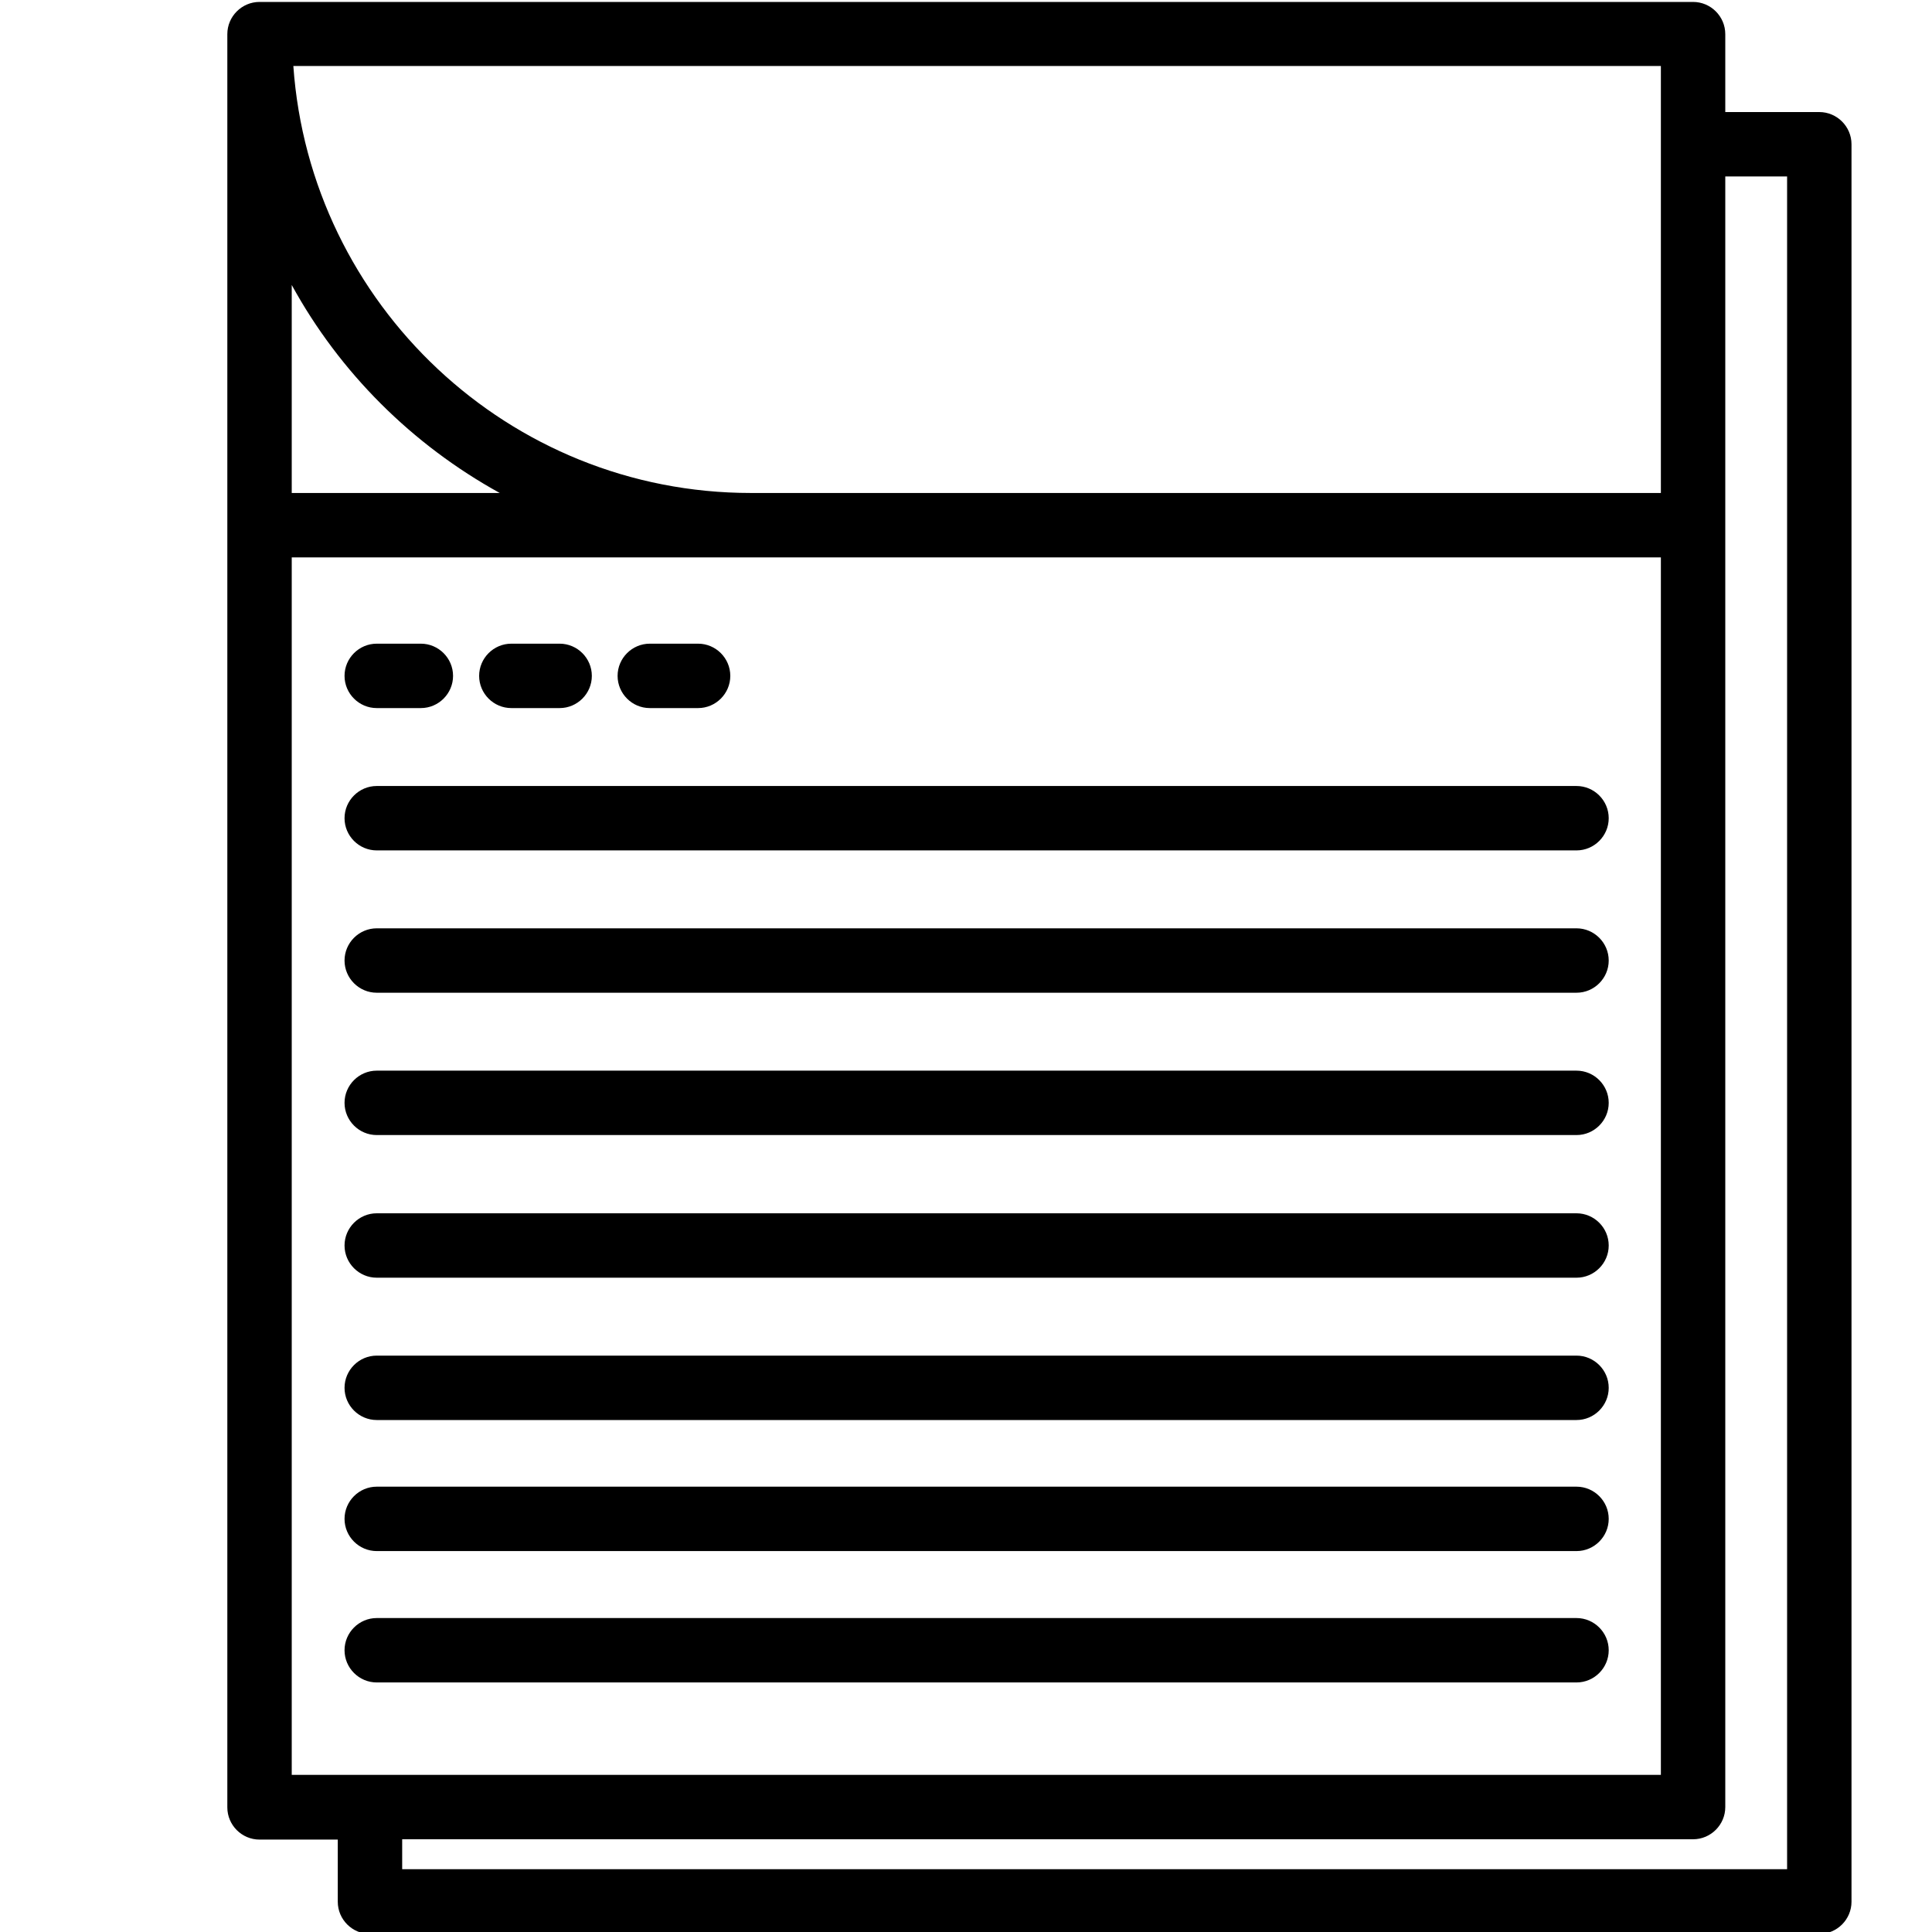
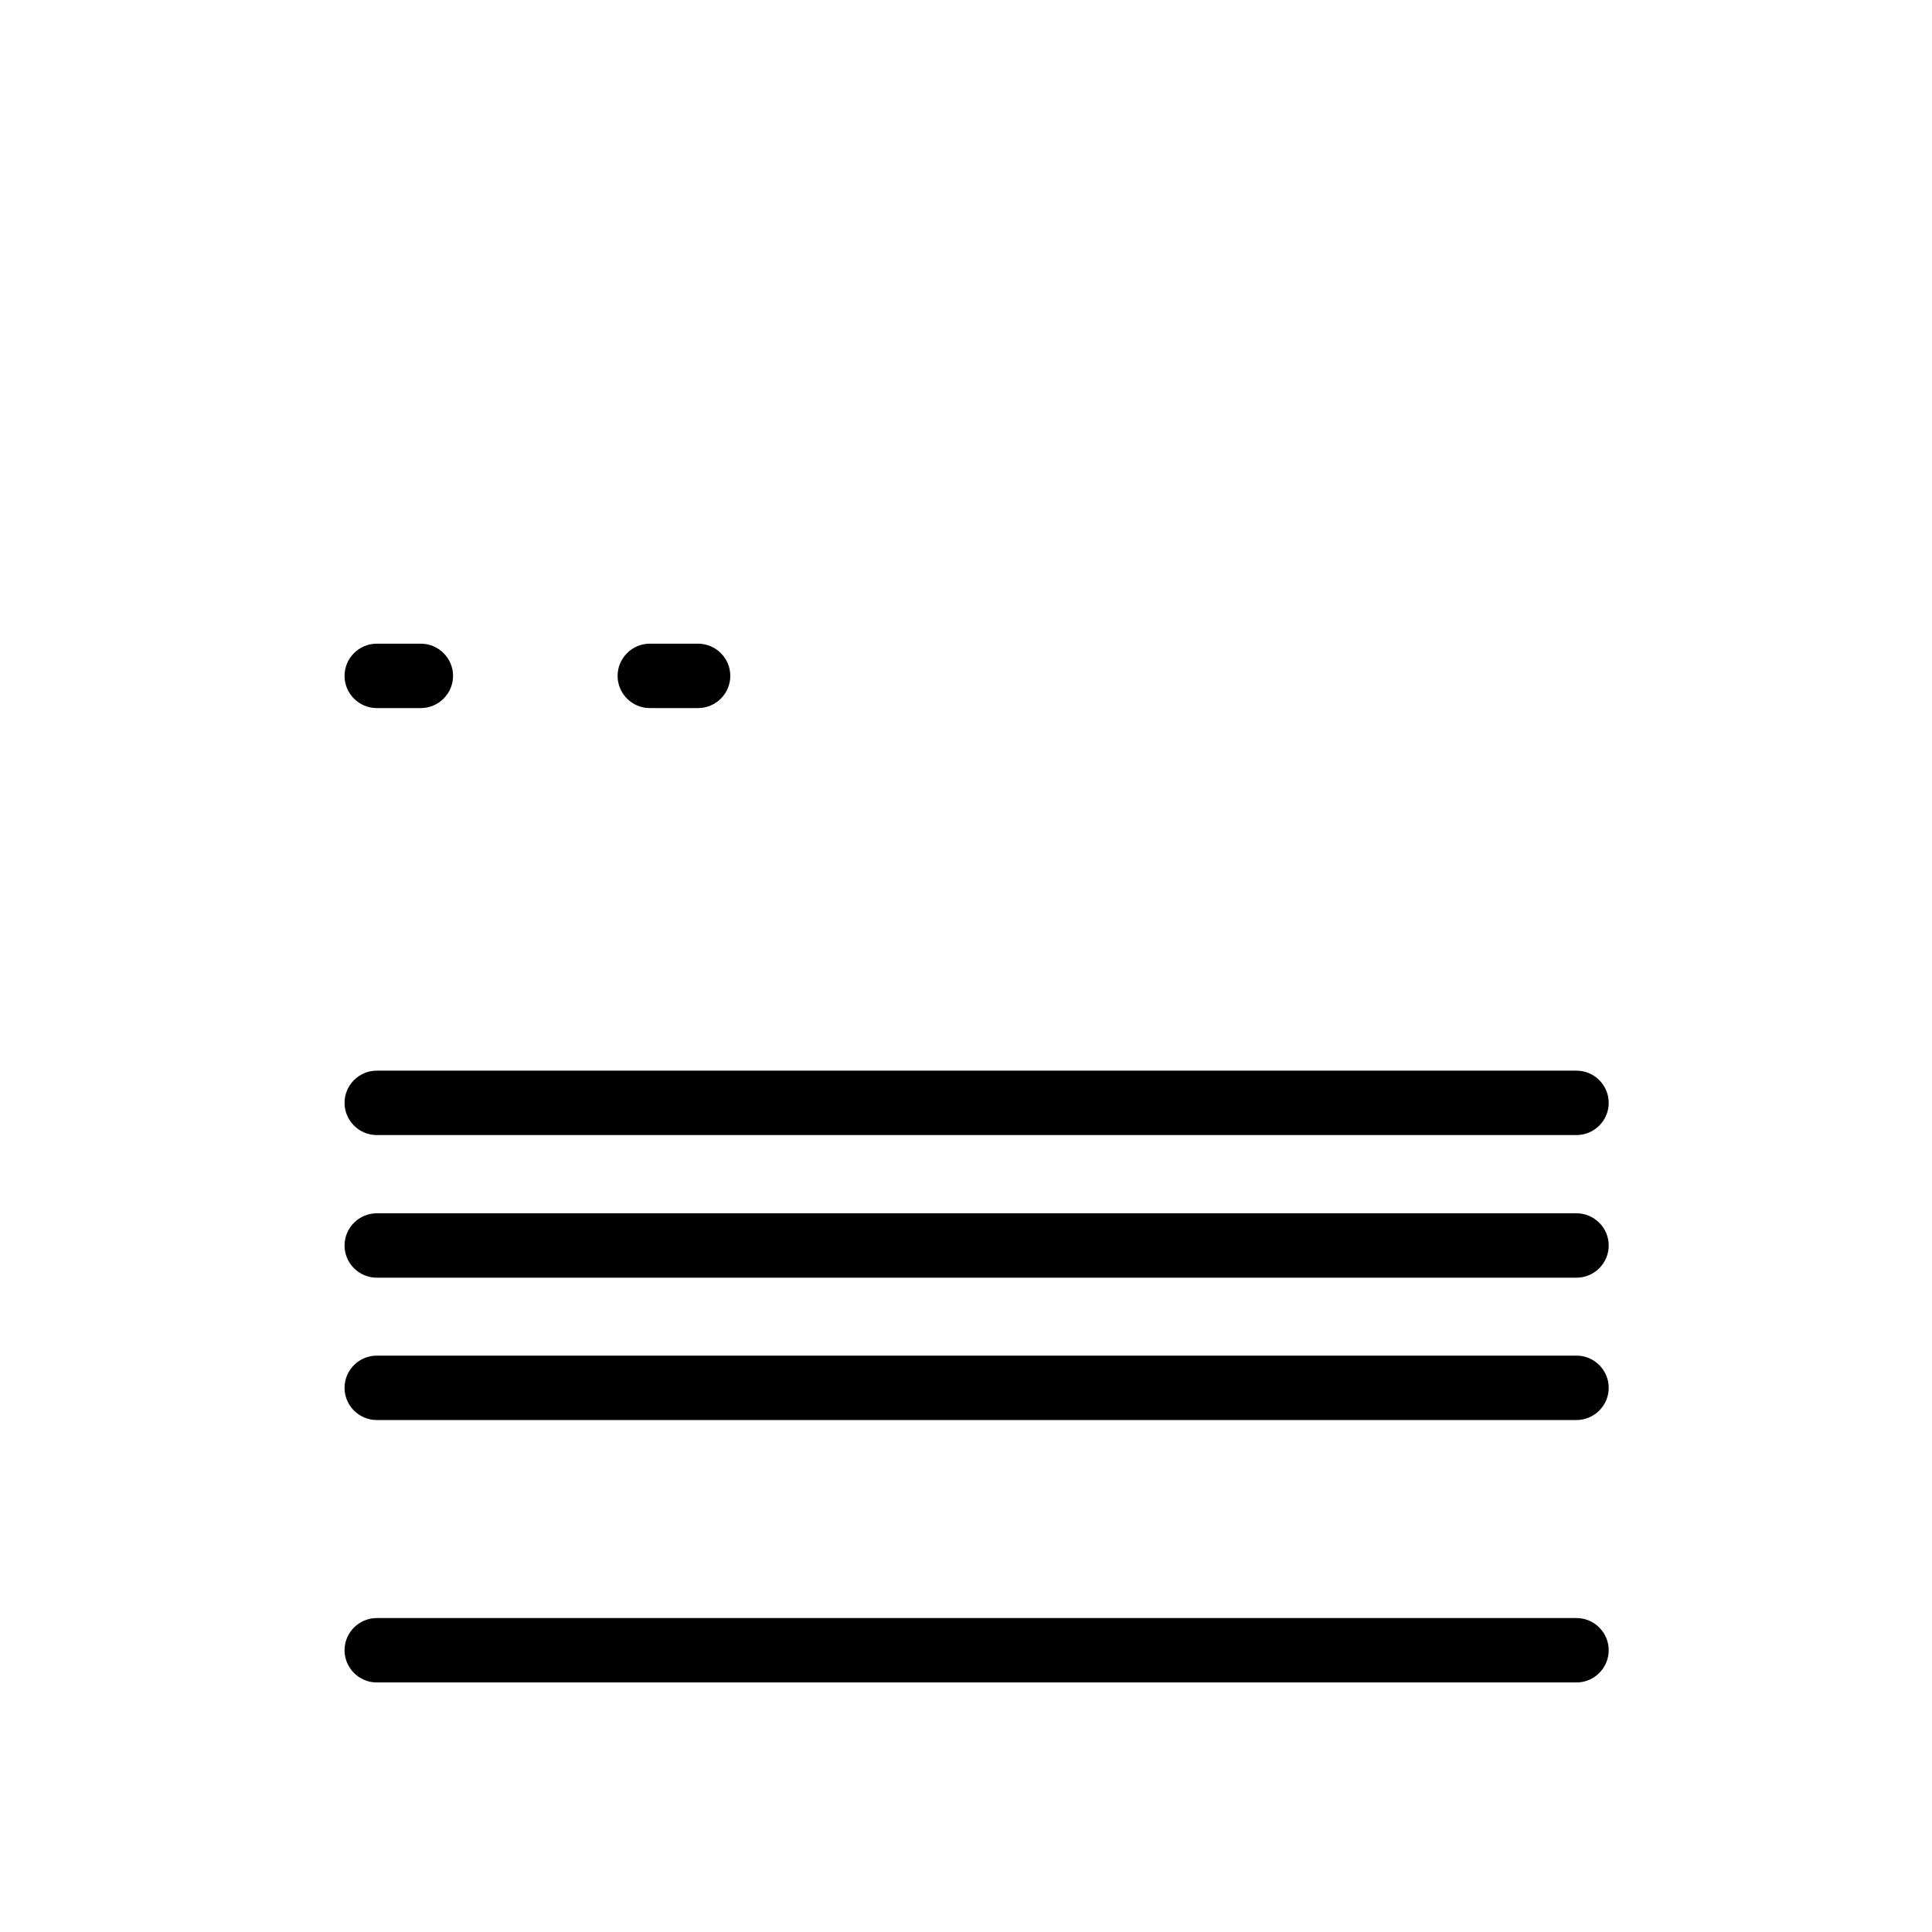
<svg xmlns="http://www.w3.org/2000/svg" id="Art" viewBox="0 0 60 60">
-   <path d="m56.5,3.48h-2.92V1.06c0-.55-.45-1-1-1H8.06c-.55,0-1,.45-1,1v55.07c0,.55.45,1,1,1h2.43v1.93c0,.55.45,1,1,1h45.01c.55,0,1-.45,1-1V4.48c0-.55-.45-1-1-1Zm-4.92,11.83h-28.26c-7.52,0-13.69-5.86-14.21-13.26h42.47v13.26Zm-36.06,0h-6.46v-6.46c1.49,2.72,3.74,4.96,6.46,6.46Zm-6.46,2h42.52v37.81H9.06V17.32Zm46.44,40.74H12.49v-.93h40.09c.55,0,1-.45,1-1V5.48h1.92v52.57Z" />
-   <path d="m15.88,21.99h1.5c.55,0,1-.45,1-1s-.45-1-1-1h-1.5c-.55,0-1,.45-1,1s.45,1,1,1Z" />
  <path d="m11.7,21.99h1.37c.55,0,1-.45,1-1s-.45-1-1-1h-1.37c-.55,0-1,.45-1,1s.45,1,1,1Z" />
  <path d="m20.18,21.99h1.5c.55,0,1-.45,1-1s-.45-1-1-1h-1.5c-.55,0-1,.45-1,1s.45,1,1,1Z" />
-   <path d="m48.97,24.41H11.7c-.55,0-1,.45-1,1s.45,1,1,1h37.26c.55,0,1-.45,1-1s-.45-1-1-1Z" />
-   <path d="m48.97,28.83H11.7c-.55,0-1,.45-1,1s.45,1,1,1h37.26c.55,0,1-.45,1-1s-.45-1-1-1Z" />
  <path d="m48.97,33.25H11.7c-.55,0-1,.45-1,1s.45,1,1,1h37.26c.55,0,1-.45,1-1s-.45-1-1-1Z" />
  <path d="m48.97,37.68H11.7c-.55,0-1,.45-1,1s.45,1,1,1h37.26c.55,0,1-.45,1-1s-.45-1-1-1Z" />
  <path d="m48.97,42.1H11.7c-.55,0-1,.45-1,1s.45,1,1,1h37.26c.55,0,1-.45,1-1s-.45-1-1-1Z" />
-   <path d="m48.97,46.17H11.7c-.55,0-1,.45-1,1s.45,1,1,1h37.26c.55,0,1-.45,1-1s-.45-1-1-1Z" />
  <path d="m48.97,50.25H11.7c-.55,0-1,.45-1,1s.45,1,1,1h37.26c.55,0,1-.45,1-1s-.45-1-1-1Z" />
</svg>